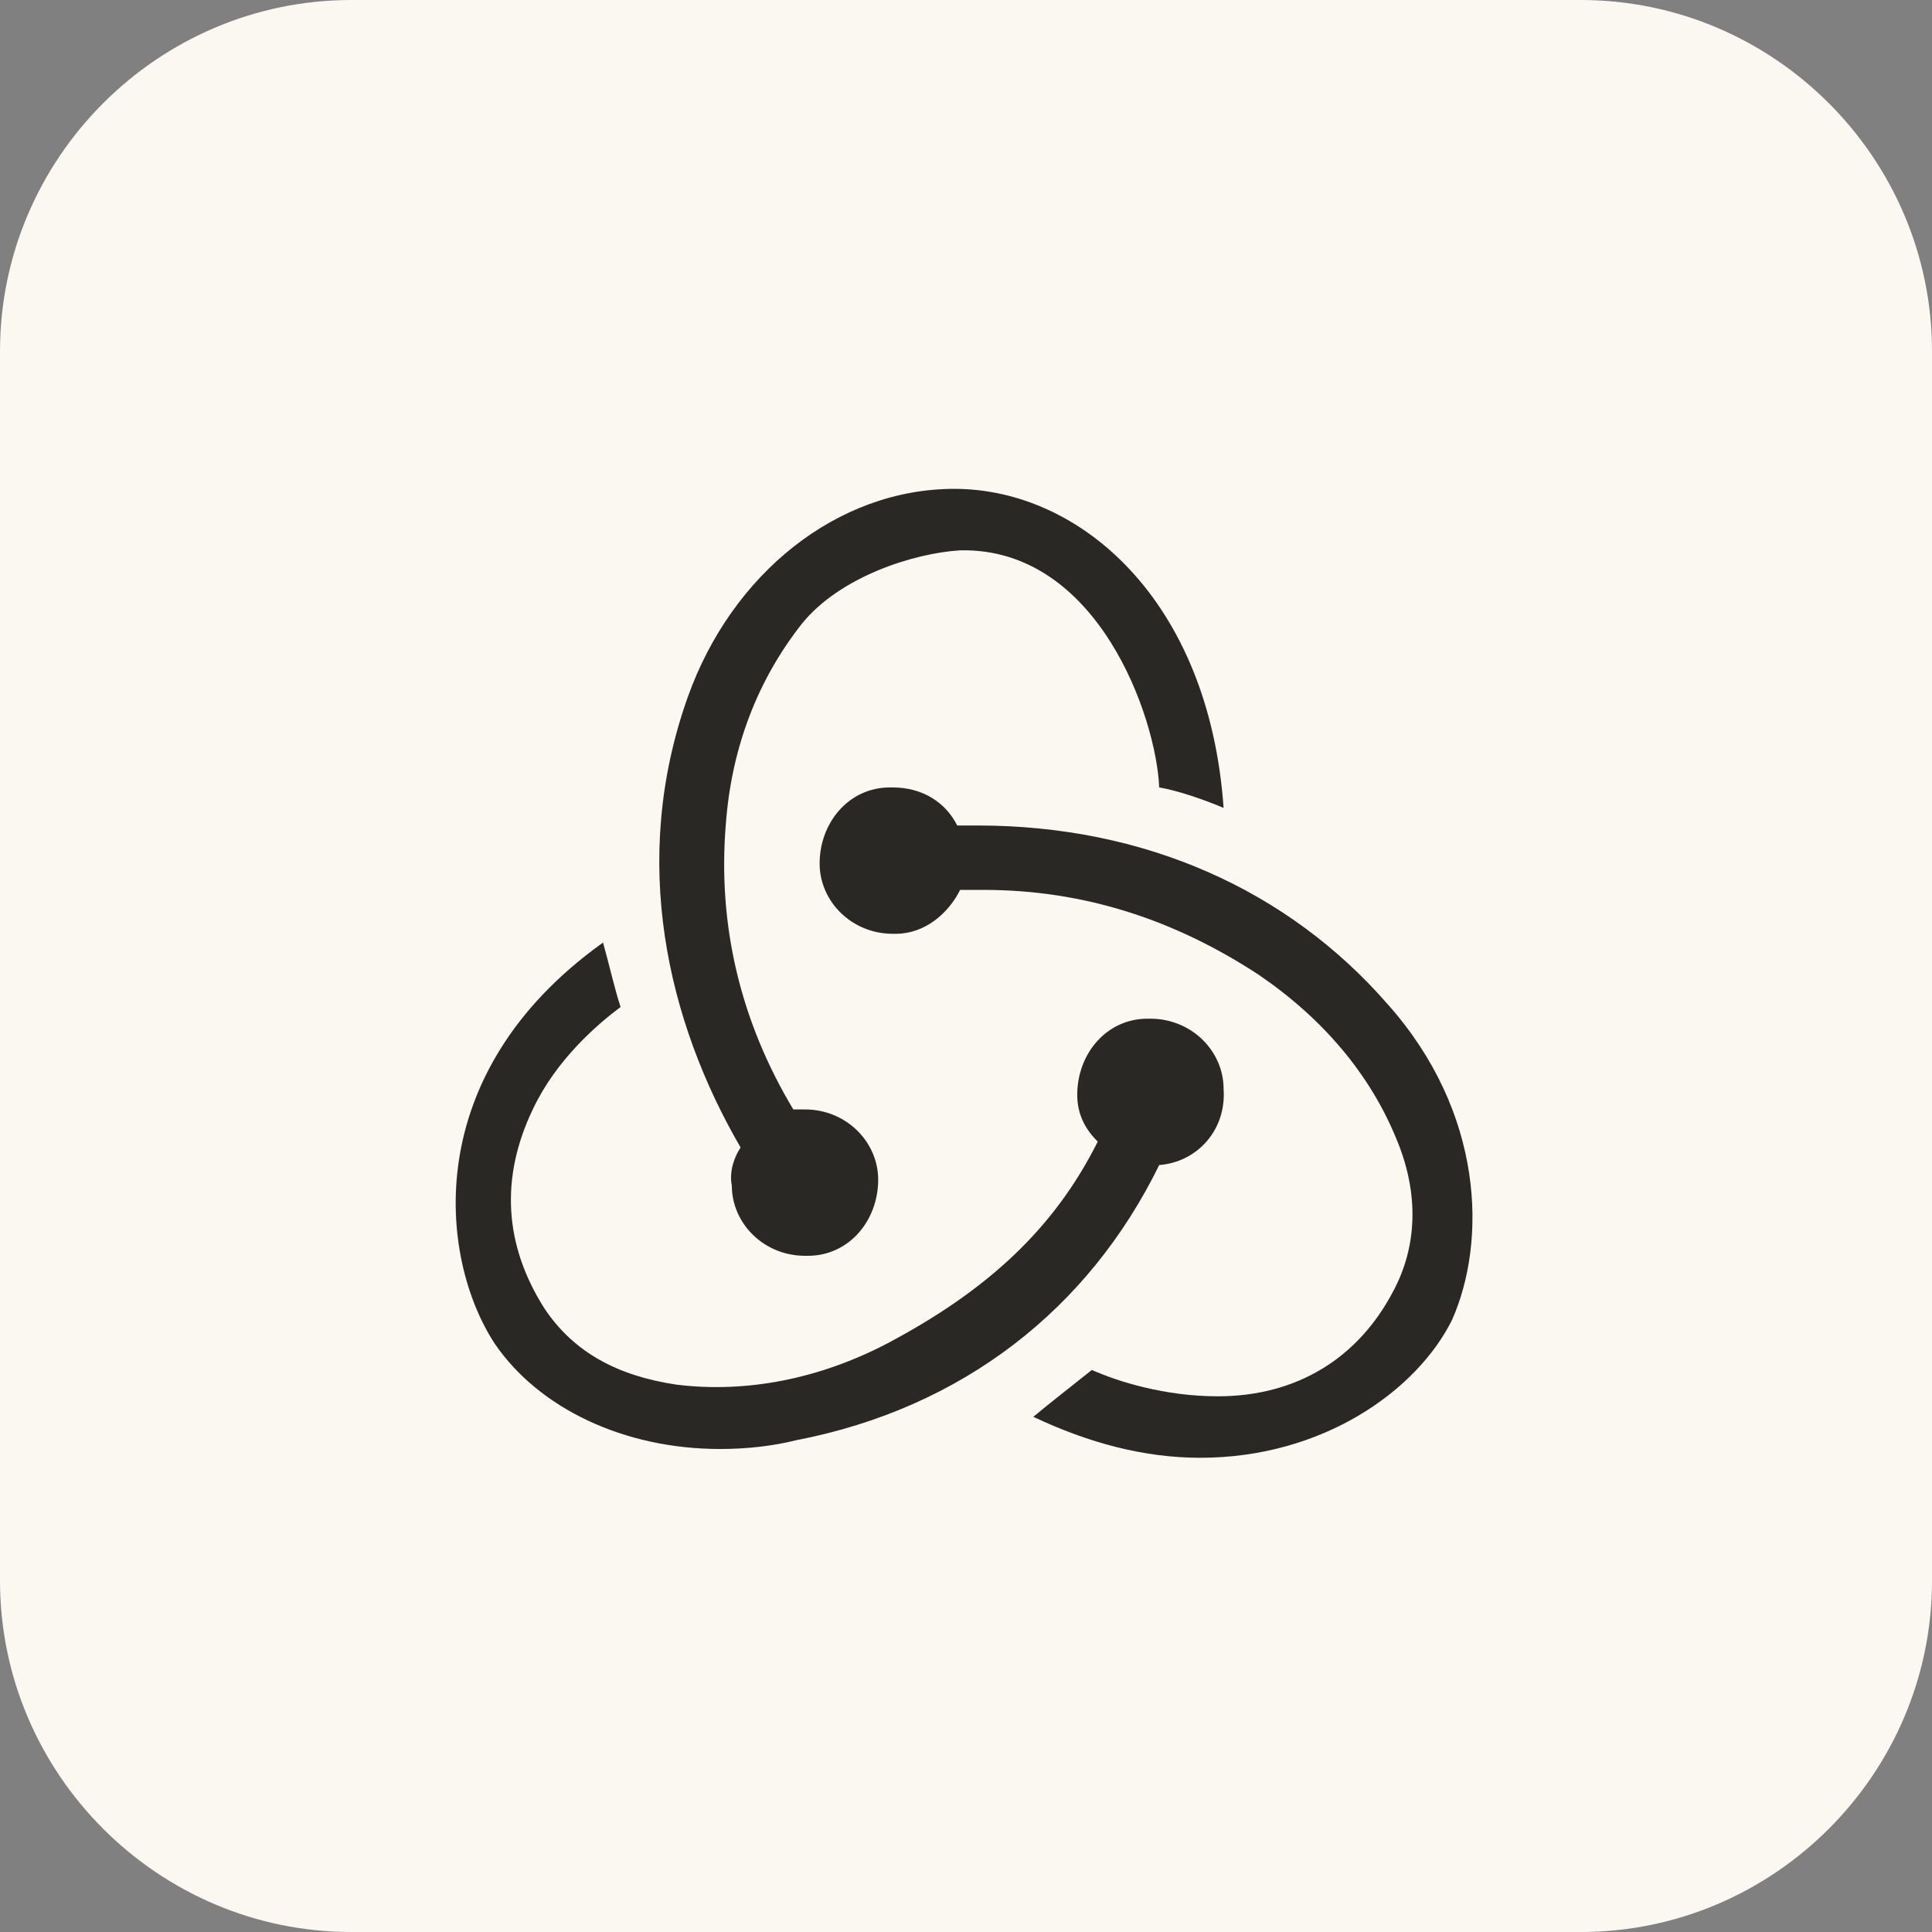
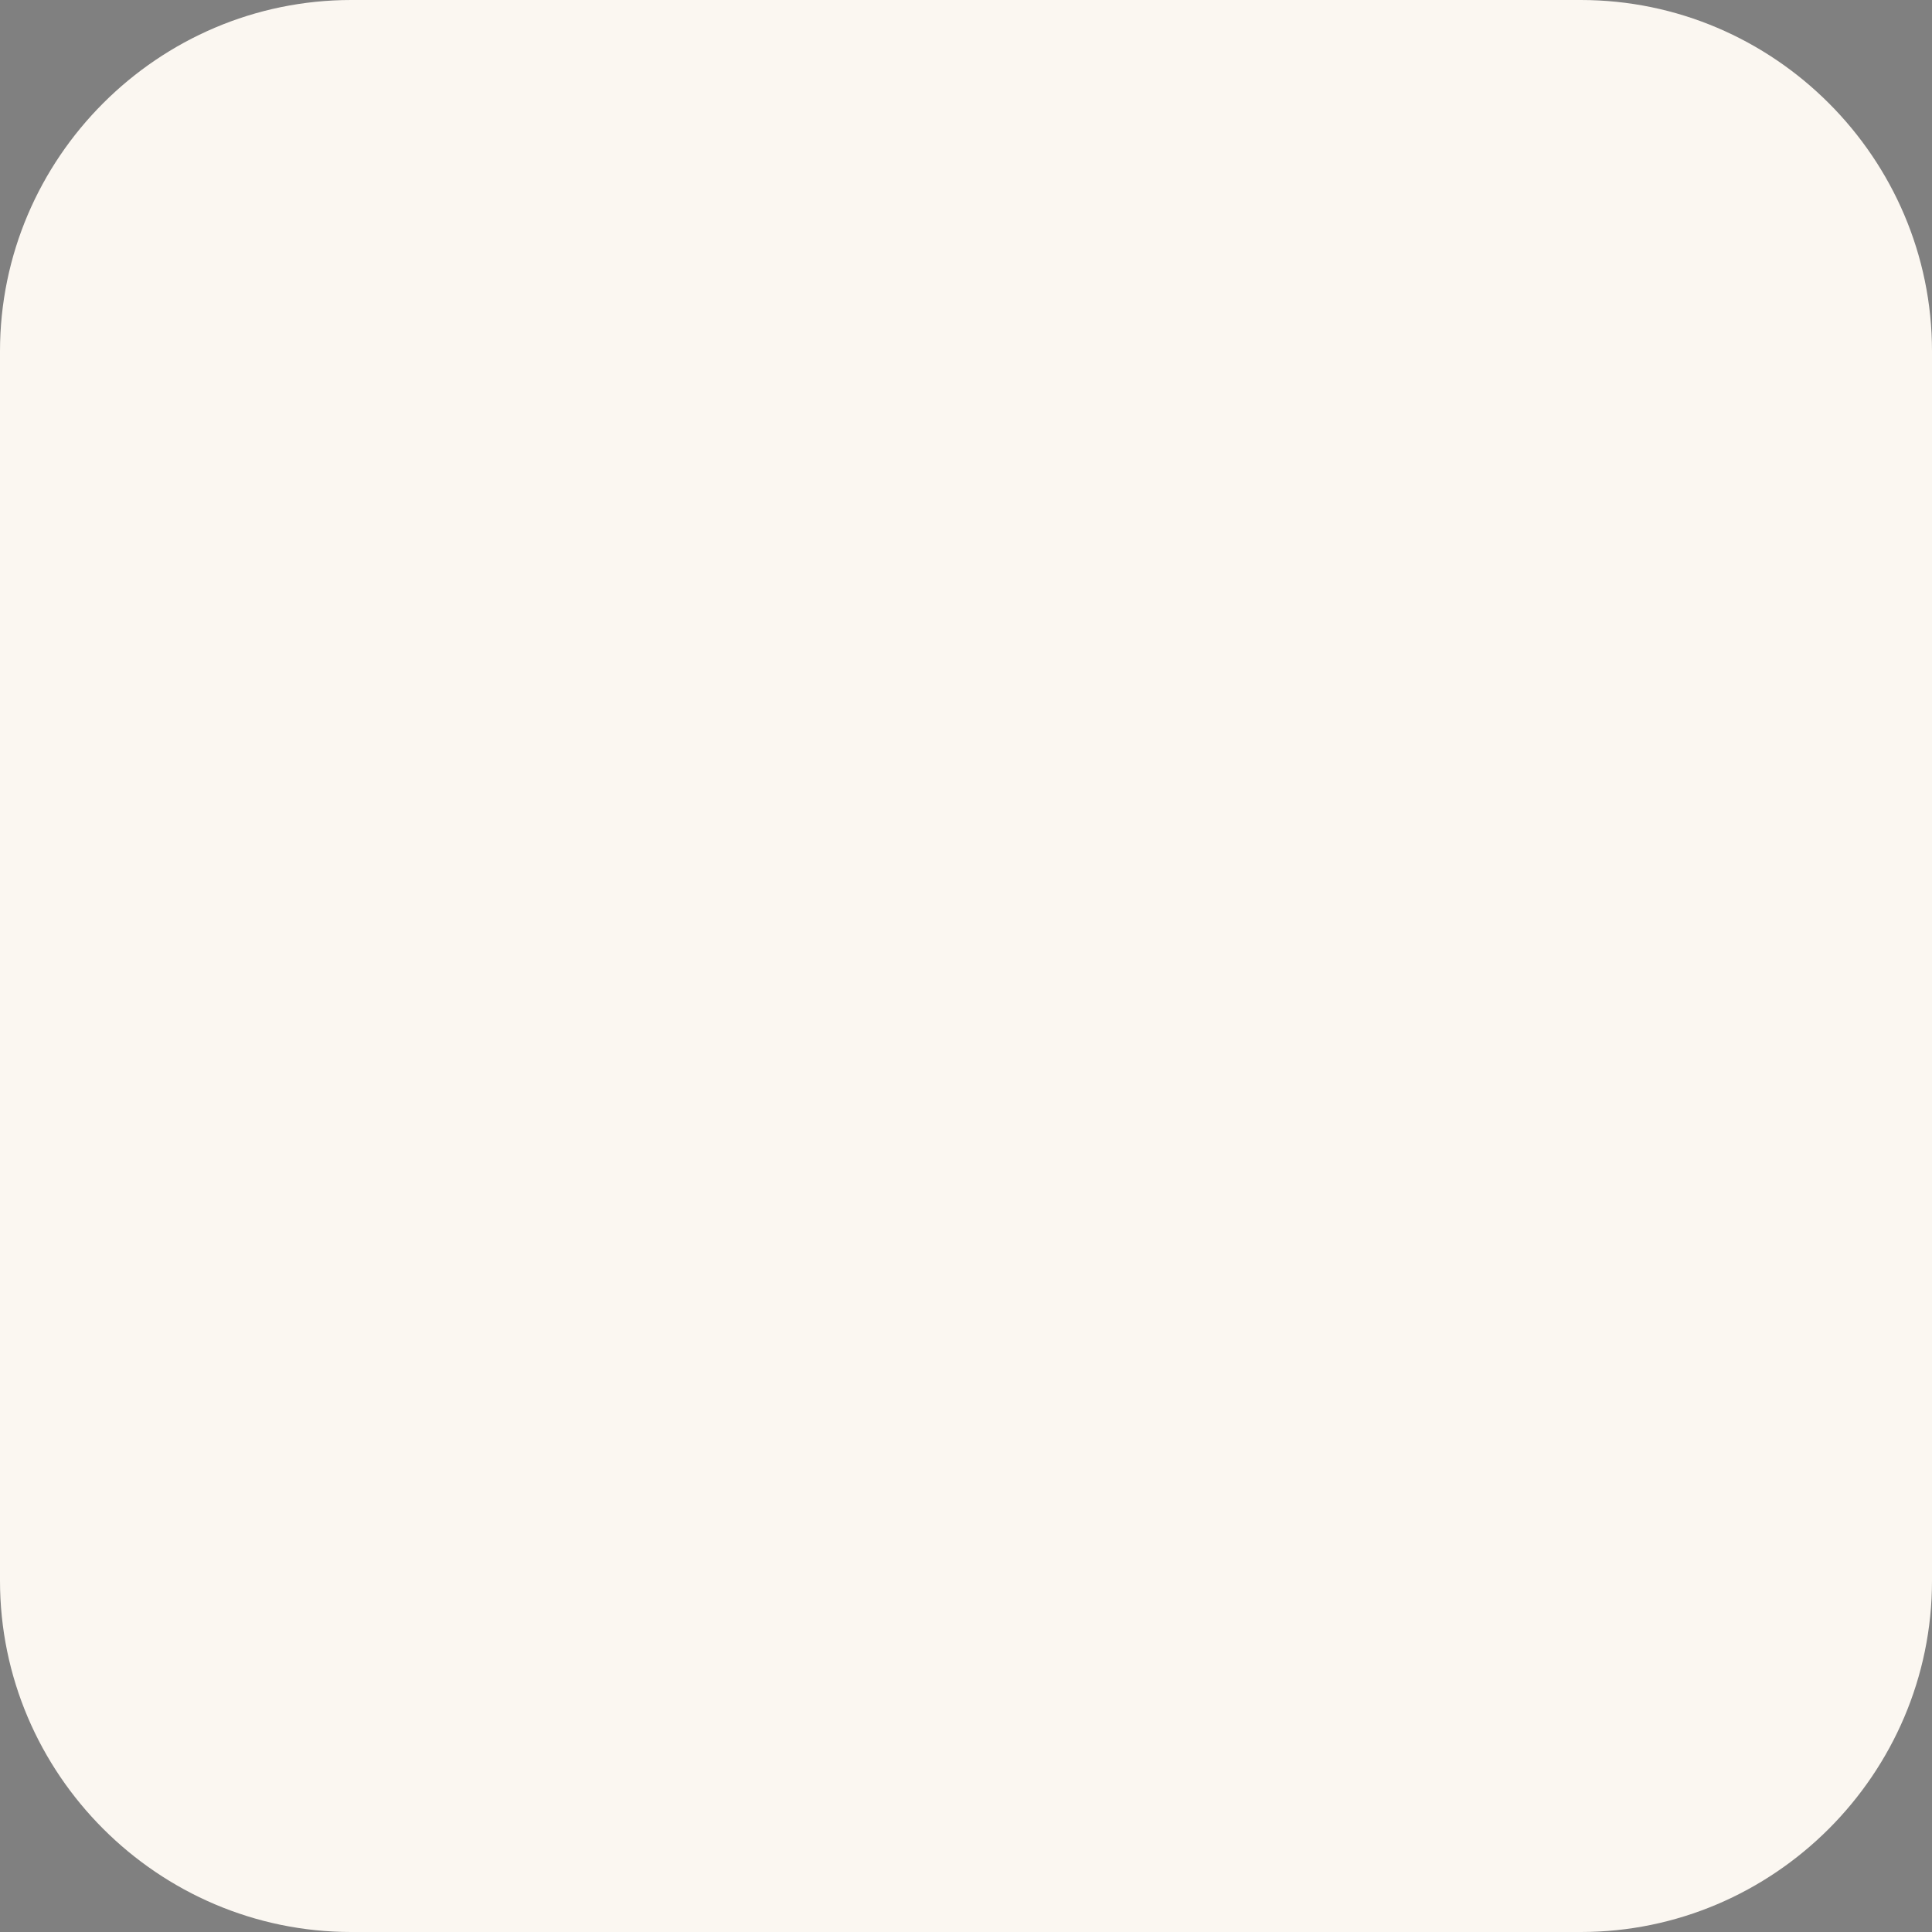
<svg xmlns="http://www.w3.org/2000/svg" enable-background="new 0 0 66 66" viewBox="0 0 66 66">
  <rect x="0" y="0" width="66" height="66" fill="#808080" stroke="none" />
  <path d="m12 0h42c6.6 0 12 5.4 12 12v42c0 6.6-5.4 12-12 12h-42c-6.6 0-12-5.4-12-12v-42c0-6.6 5.4-12 12-12z" fill="#fbf7f1" />
-   <path d="m39.6 39.8c1.3-.1 2.3-1.2 2.2-2.6 0-1.3-1.1-2.4-2.5-2.4h-.1c-1.4 0-2.4 1.2-2.4 2.6 0 .7.3 1.2.7 1.6-1.5 3-3.8 5.1-7.2 6.9-2.3 1.2-4.8 1.7-7.2 1.4-2-.3-3.5-1.1-4.5-2.6-1.4-2.2-1.5-4.5-.4-6.8.8-1.7 2.2-2.9 3-3.5-.2-.6-.4-1.5-.6-2.2-6.3 4.5-5.6 10.8-3.7 13.7 1.5 2.2 4.4 3.6 7.7 3.6.9 0 1.8-.1 2.6-.3 5.7-1.1 10-4.5 12.4-9.4zm7.8-5.5c-3.4-3.9-8.3-6.1-14-6.1h-.7c-.4-.8-1.2-1.3-2.2-1.3h-.1c-1.4 0-2.4 1.2-2.4 2.6 0 1.3 1.1 2.4 2.5 2.4h.1c1 0 1.8-.7 2.2-1.5h.8c3.4 0 6.5 1 9.4 2.9 2.2 1.5 3.8 3.4 4.7 5.6.8 1.9.7 3.7-.1 5.2-1.2 2.3-3.3 3.6-6 3.6-1.8 0-3.4-.5-4.3-.9-.5.4-1.4 1.1-2 1.6 1.9.9 3.8 1.4 5.7 1.4 4.2 0 7.4-2.3 8.6-4.7 1.2-2.7 1.1-7.1-2.2-10.8zm-22.4 6.2c0 1.3 1.1 2.4 2.5 2.4h.1c1.4 0 2.4-1.2 2.4-2.6 0-1.3-1.1-2.4-2.5-2.4h-.1c-.1 0-.2 0-.3 0-1.8-3-2.6-6.3-2.3-9.8.2-2.6 1.1-4.9 2.6-6.8 1.3-1.6 3.8-2.4 5.4-2.5 4.7-.1 6.7 5.7 6.8 8.1.6.1 1.5.4 2.2.7-.5-7.1-4.9-10.9-9.2-10.9-4 0-7.6 2.9-9.1 7.1-2 5.6-.7 11.1 1.8 15.4-.2.3-.4.8-.3 1.3z" fill="#2a2825" />
</svg>